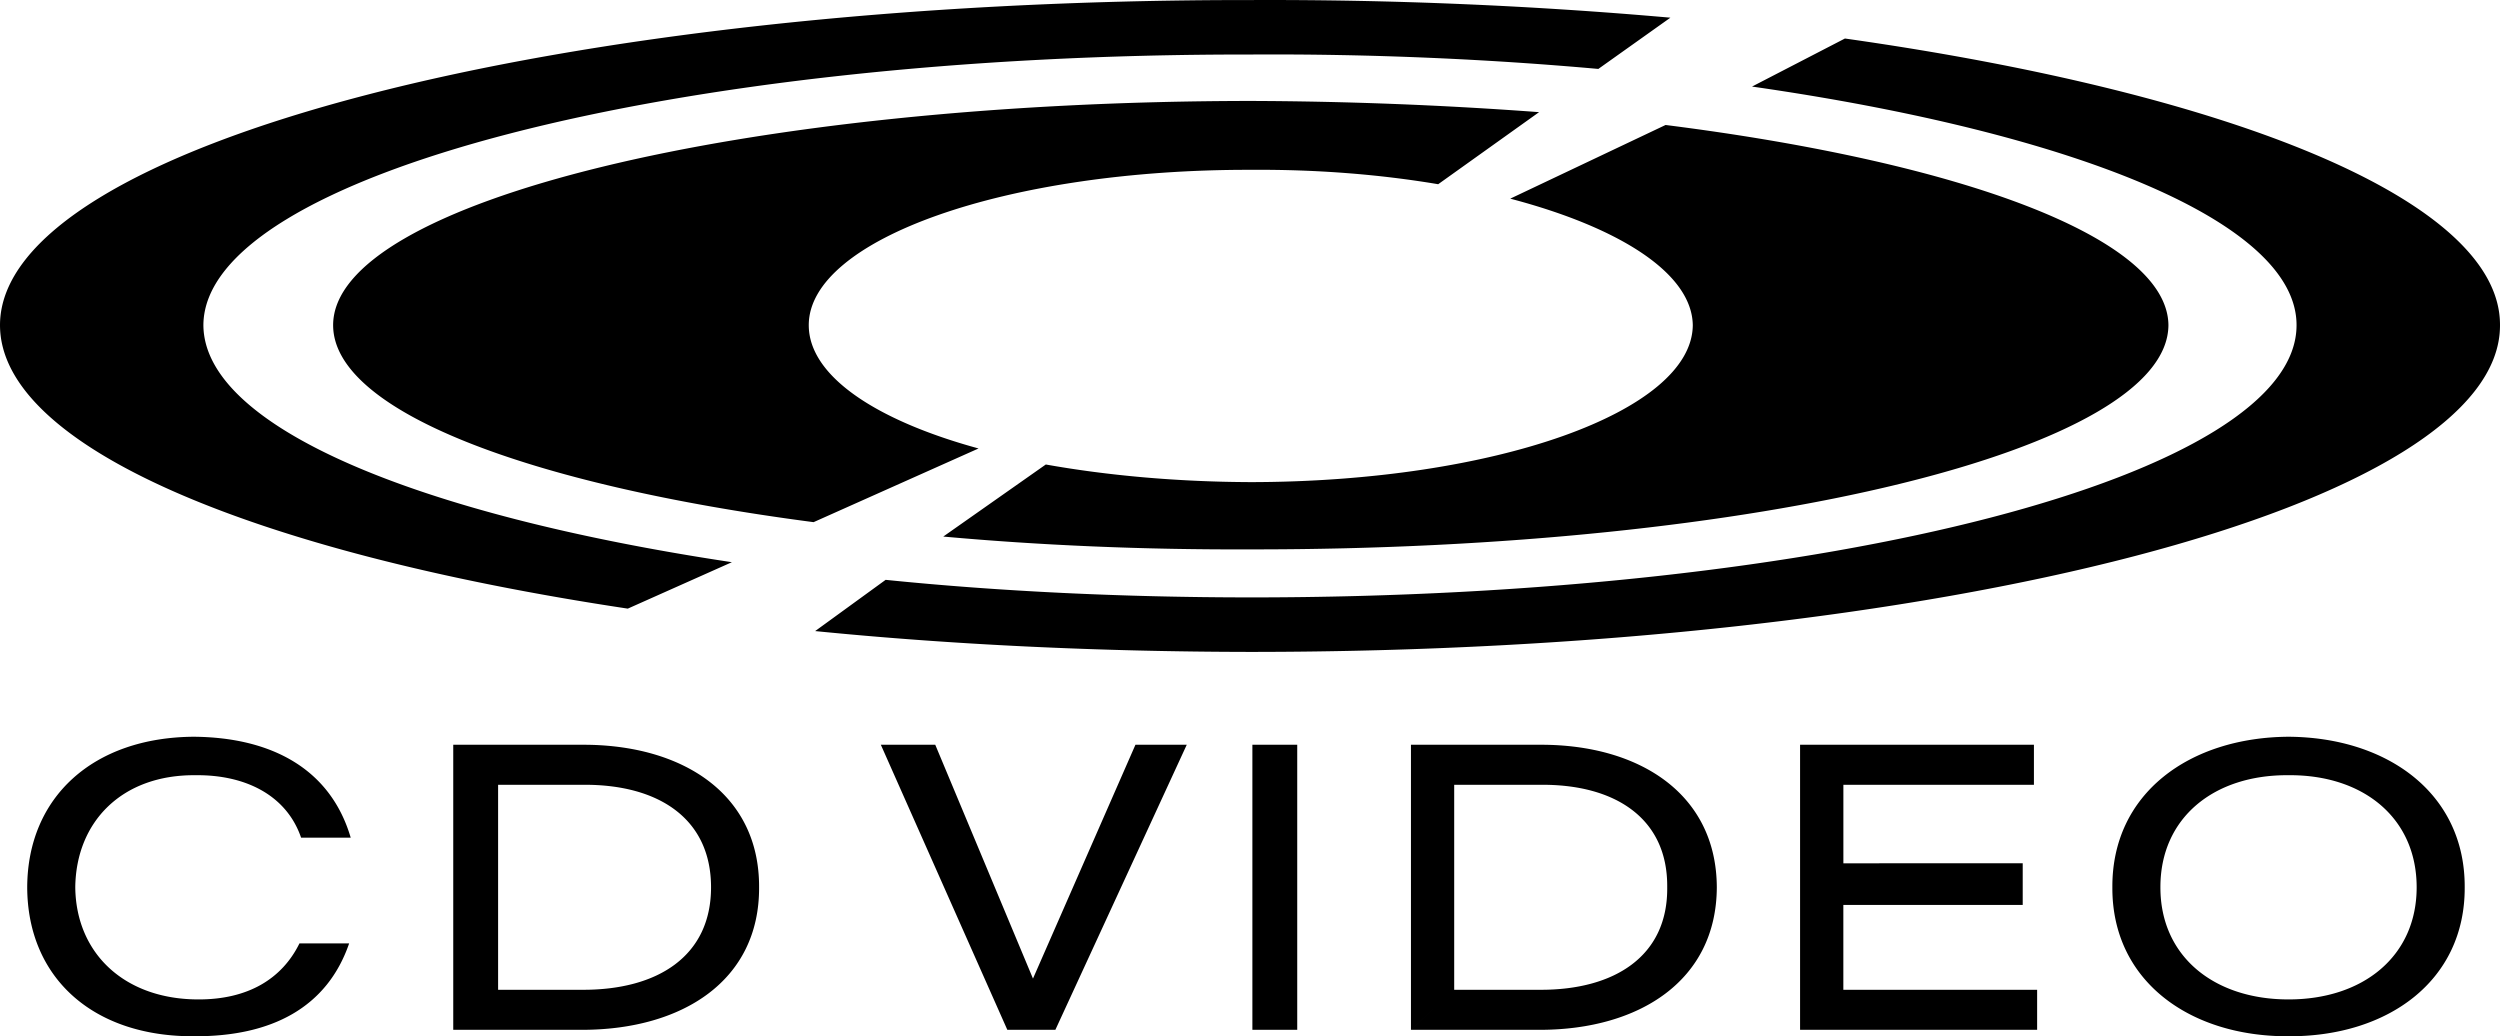
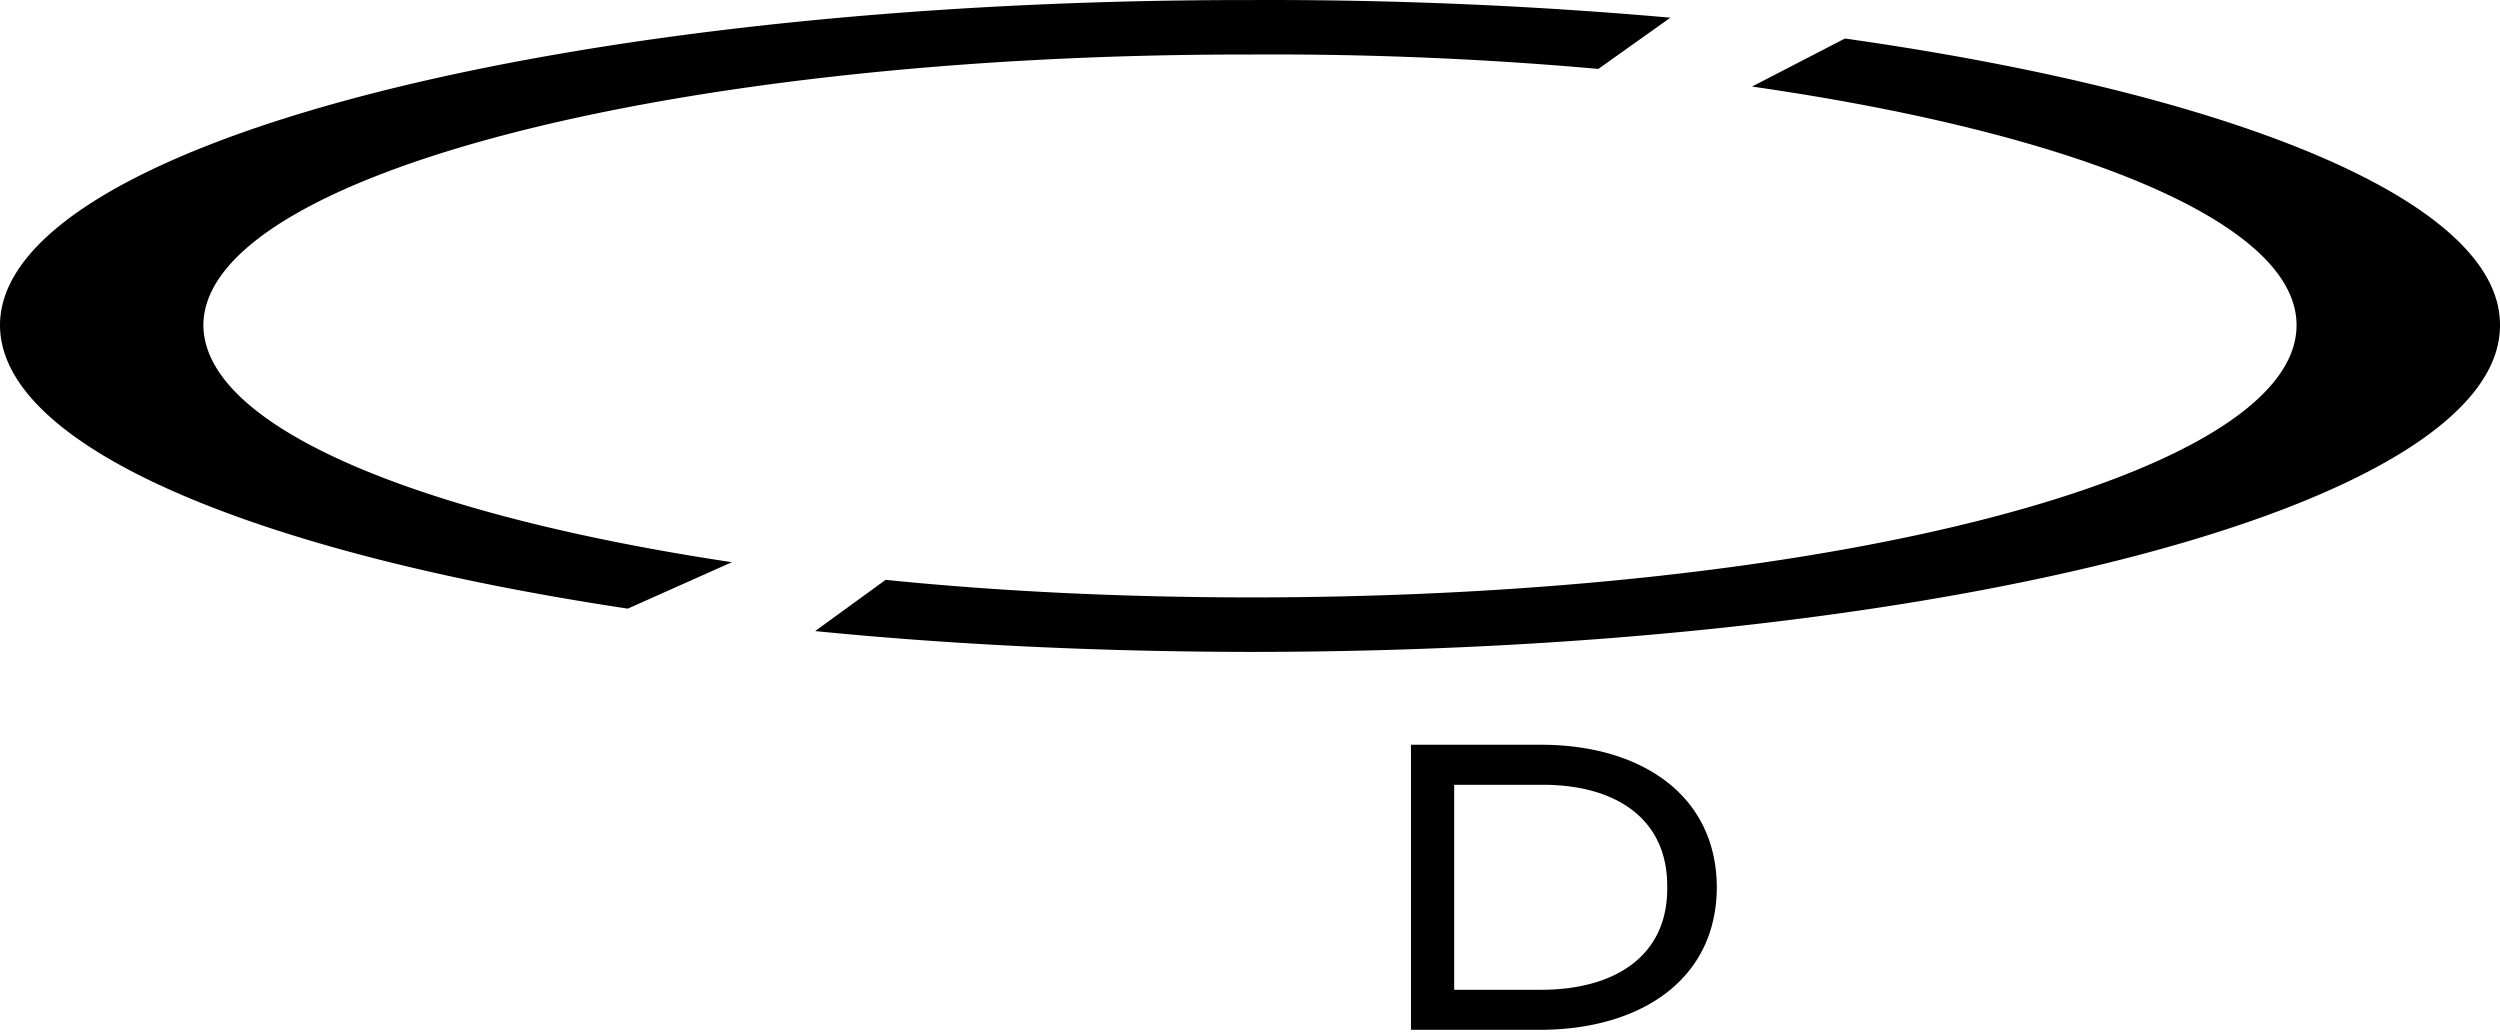
<svg xmlns="http://www.w3.org/2000/svg" width="156.102" height="64.706">
  <path d="M88.102 46.503h8.097c6.13-.012 10.977 3.039 11 8.902-.023 5.832-4.844 8.879-11 8.898h-8.097l2.699-2.5h5.398c4.602.008 7.95-2.09 7.903-6.398.046-4.344-3.301-6.442-7.903-6.402h-5.398v12.8l-2.7 2.5v-17.8M45.7 35.104c-19.704-2.96-32.962-8.465-33-14.8.038-9.348 29.292-16.946 65.402-16.9 7.601-.046 14.925.294 21.699.9l4.5-3.2A285.284 285.284 0 0 0 78.1.003C34.962-.037.012 9.08 0 20.303c.012 7.582 15.781 14.176 39.2 17.7l6.5-2.899m9.6 1.102c7.071.718 14.755 1.093 22.802 1.097 36.058-.004 65.312-7.601 65.296-17 .016-6.398-13.726-11.988-34-14.898l5.801-3c24.39 3.453 40.942 10.183 40.903 17.898.039 11.274-34.914 20.39-78 20.403-9.575-.012-18.723-.457-27.204-1.301l4.403-3.2" />
-   <path d="M61.102 28.003c-6.45-1.766-10.606-4.547-10.602-7.7-.004-5.363 12.344-9.73 27.602-9.699 4.164-.031 8.136.297 11.699.899l6.3-4.5a254.569 254.569 0 0 0-18-.7c-31.66.024-57.3 6.293-57.3 14 0 5.34 12.12 9.965 30 12.301l10.3-4.601m4.199 1c3.825.683 8.169 1.085 12.802 1.101 15.203-.016 27.55-4.387 27.597-9.8-.047-3.22-4.52-6.09-11.398-7.9l9.699-4.6c18.617 2.355 31.352 7.077 31.398 12.5-.046 7.757-25.691 14.027-57.296 14-6.762.027-13.223-.259-19.204-.801l6.403-4.5M18.8 52.303c-.91-2.656-3.491-3.937-6.6-3.898-4.579-.04-7.454 2.898-7.5 7 .046 4.148 3.1 7.004 7.698 7 3.075.004 5.207-1.274 6.301-3.5h3.102c-1.367 3.984-4.817 5.828-9.7 5.8-6.3.028-10.382-3.656-10.402-9.3.02-5.652 4.133-9.363 10.403-9.402 4.851.039 8.535 2.007 9.796 6.3h-3.097m44.097 12L55 46.503h3.398L64.5 61.104l6.398-14.601h3.204l-8.204 17.8h-3m15.302 0v-17.8H81v17.8h-2.8m34.198 0v-17.8H127v2.5h-11.898v4.902H126.3v2.598h-11.2v5.3h12.1v2.5h-14.8m30.498-15.898c4.653-.04 8 2.656 8 7 0 4.308-3.347 7.004-8 7-4.656.004-8.007-2.692-8-7-.008-4.344 3.344-7.04 8-7v-2.402c-6.156.039-11.03 3.511-11 9.402-.03 5.855 4.844 9.328 11 9.3 6.211.028 11.028-3.468 11-9.3.028-5.863-4.82-9.363-11-9.402v2.402M28.3 46.503h8.098c6.18-.012 11.028 3.039 11 8.902.028 5.832-4.793 8.879-11 8.898h-8.097l2.8-2.5h5.297c4.653.008 8-2.09 8-6.398 0-4.344-3.347-6.442-8-6.402h-5.296v12.8l-2.801 2.5v-17.8" />
</svg>